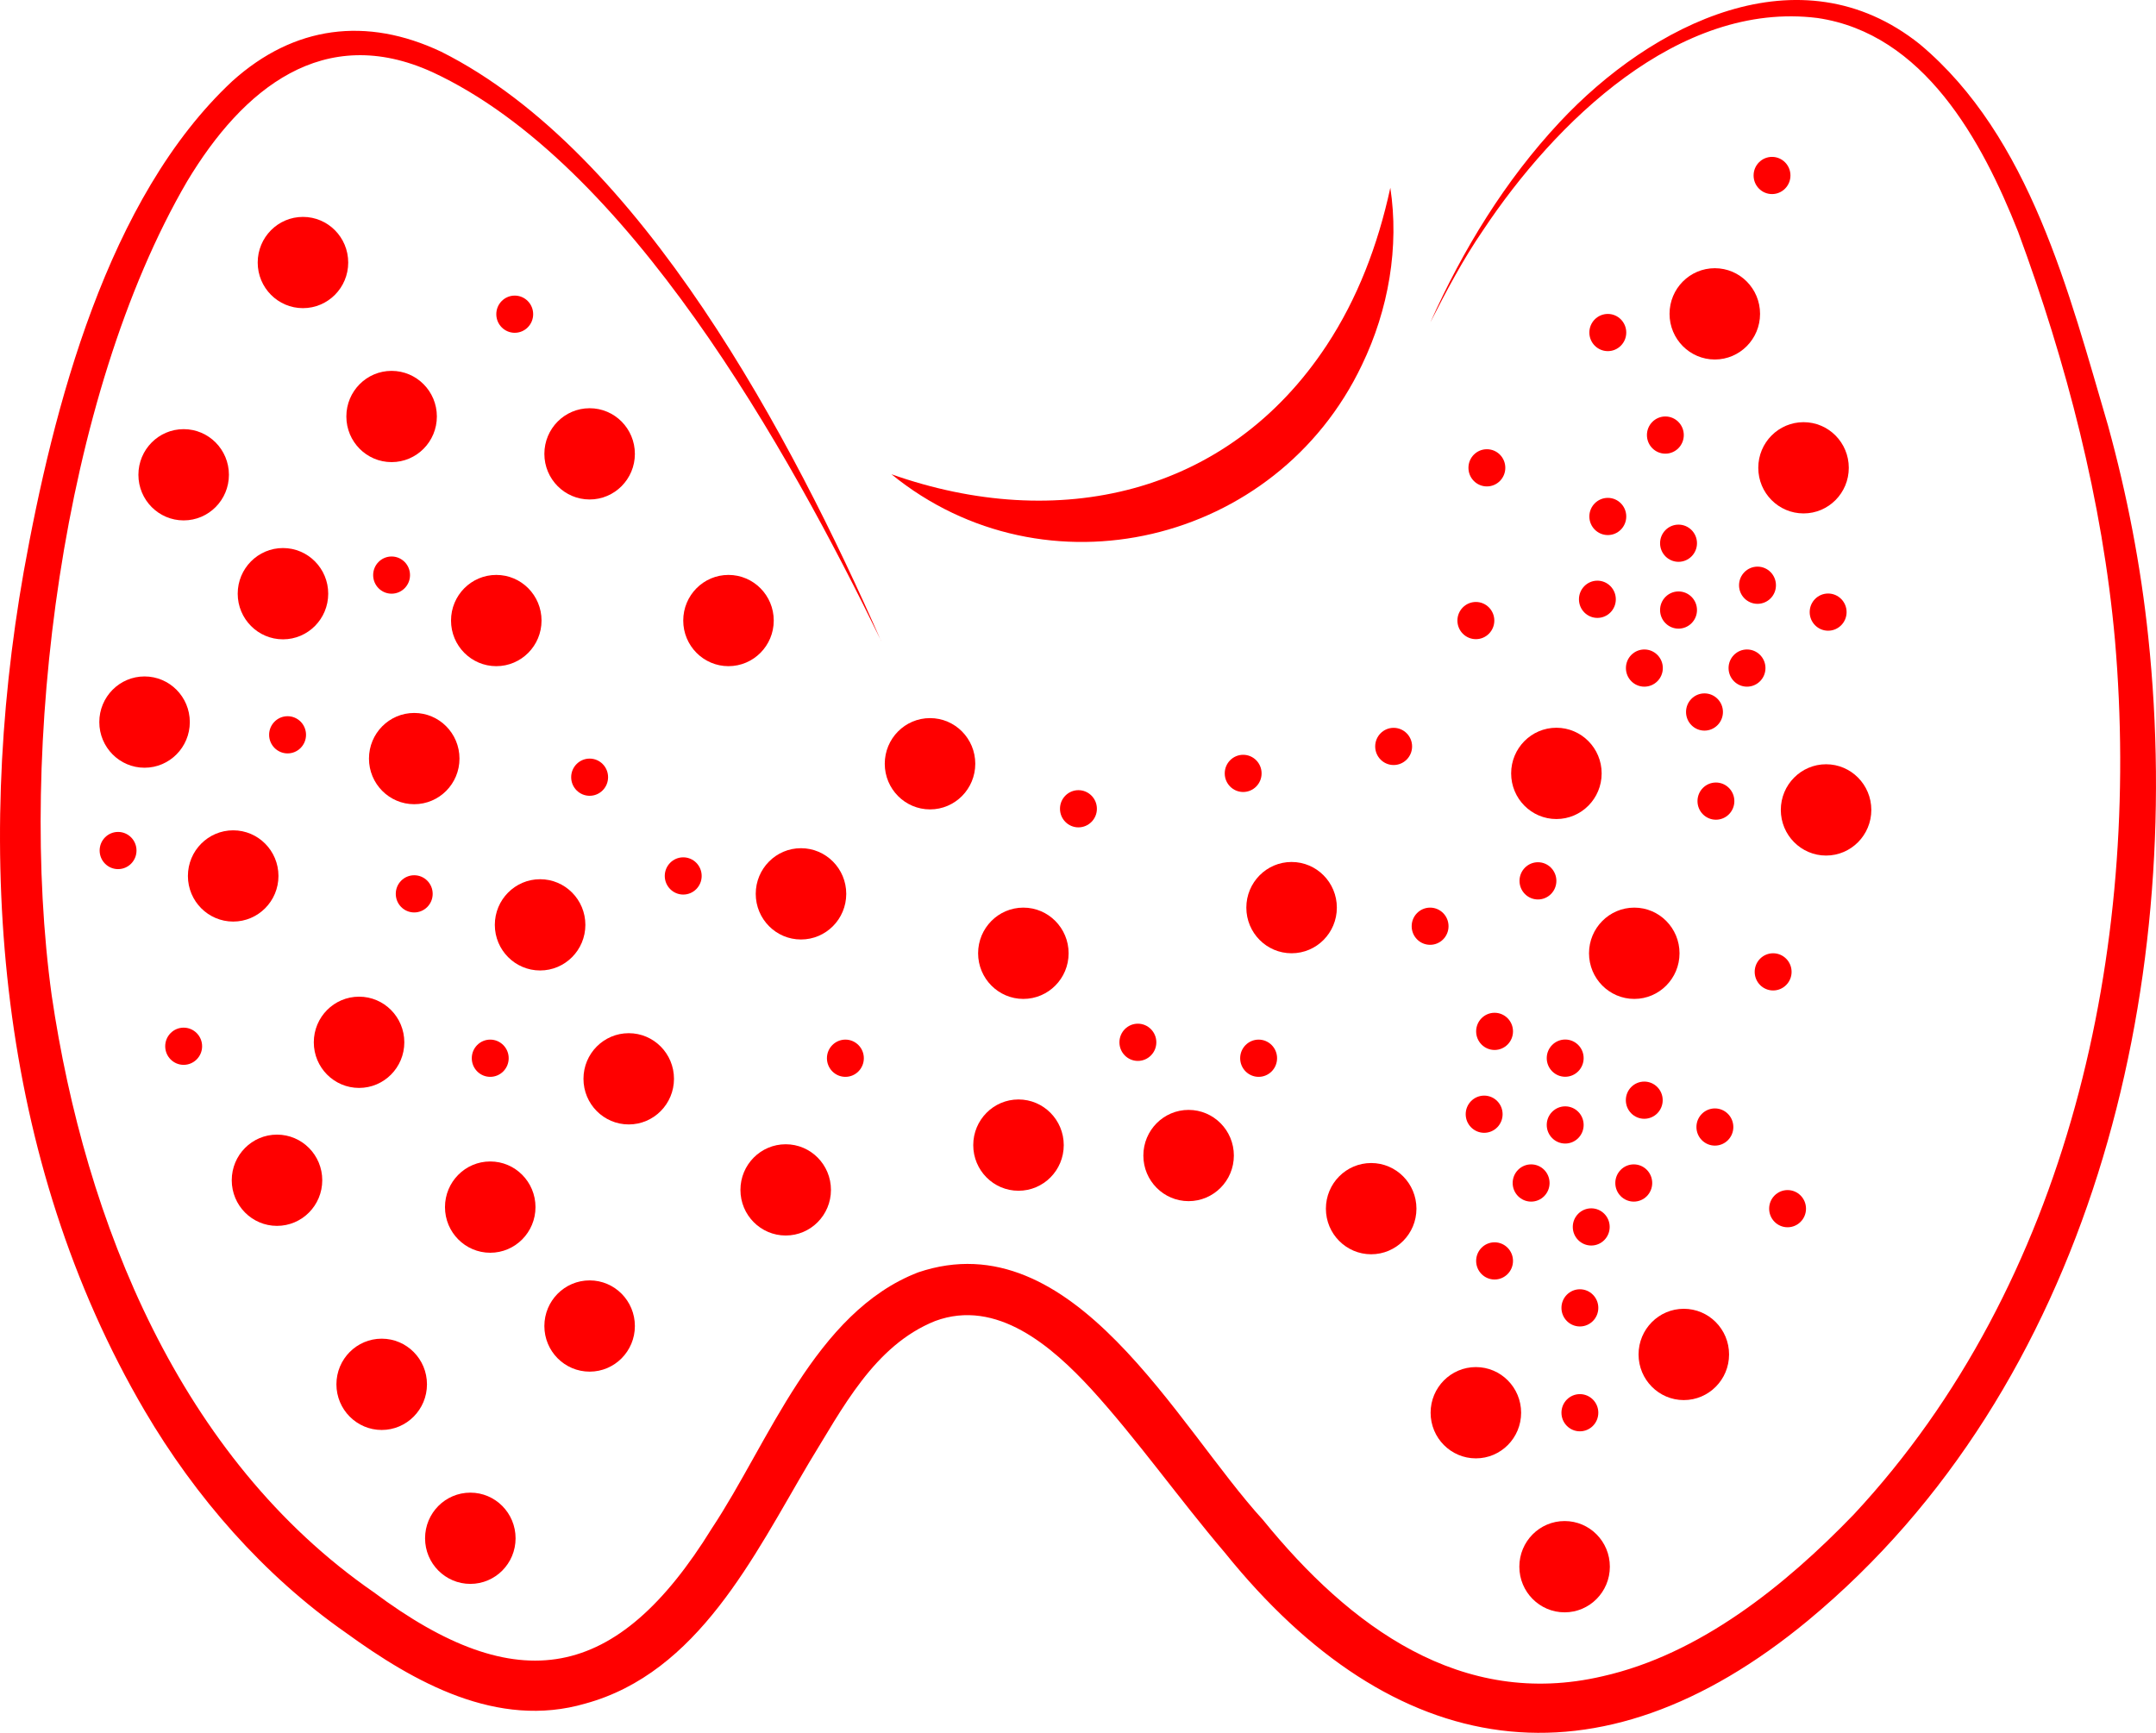
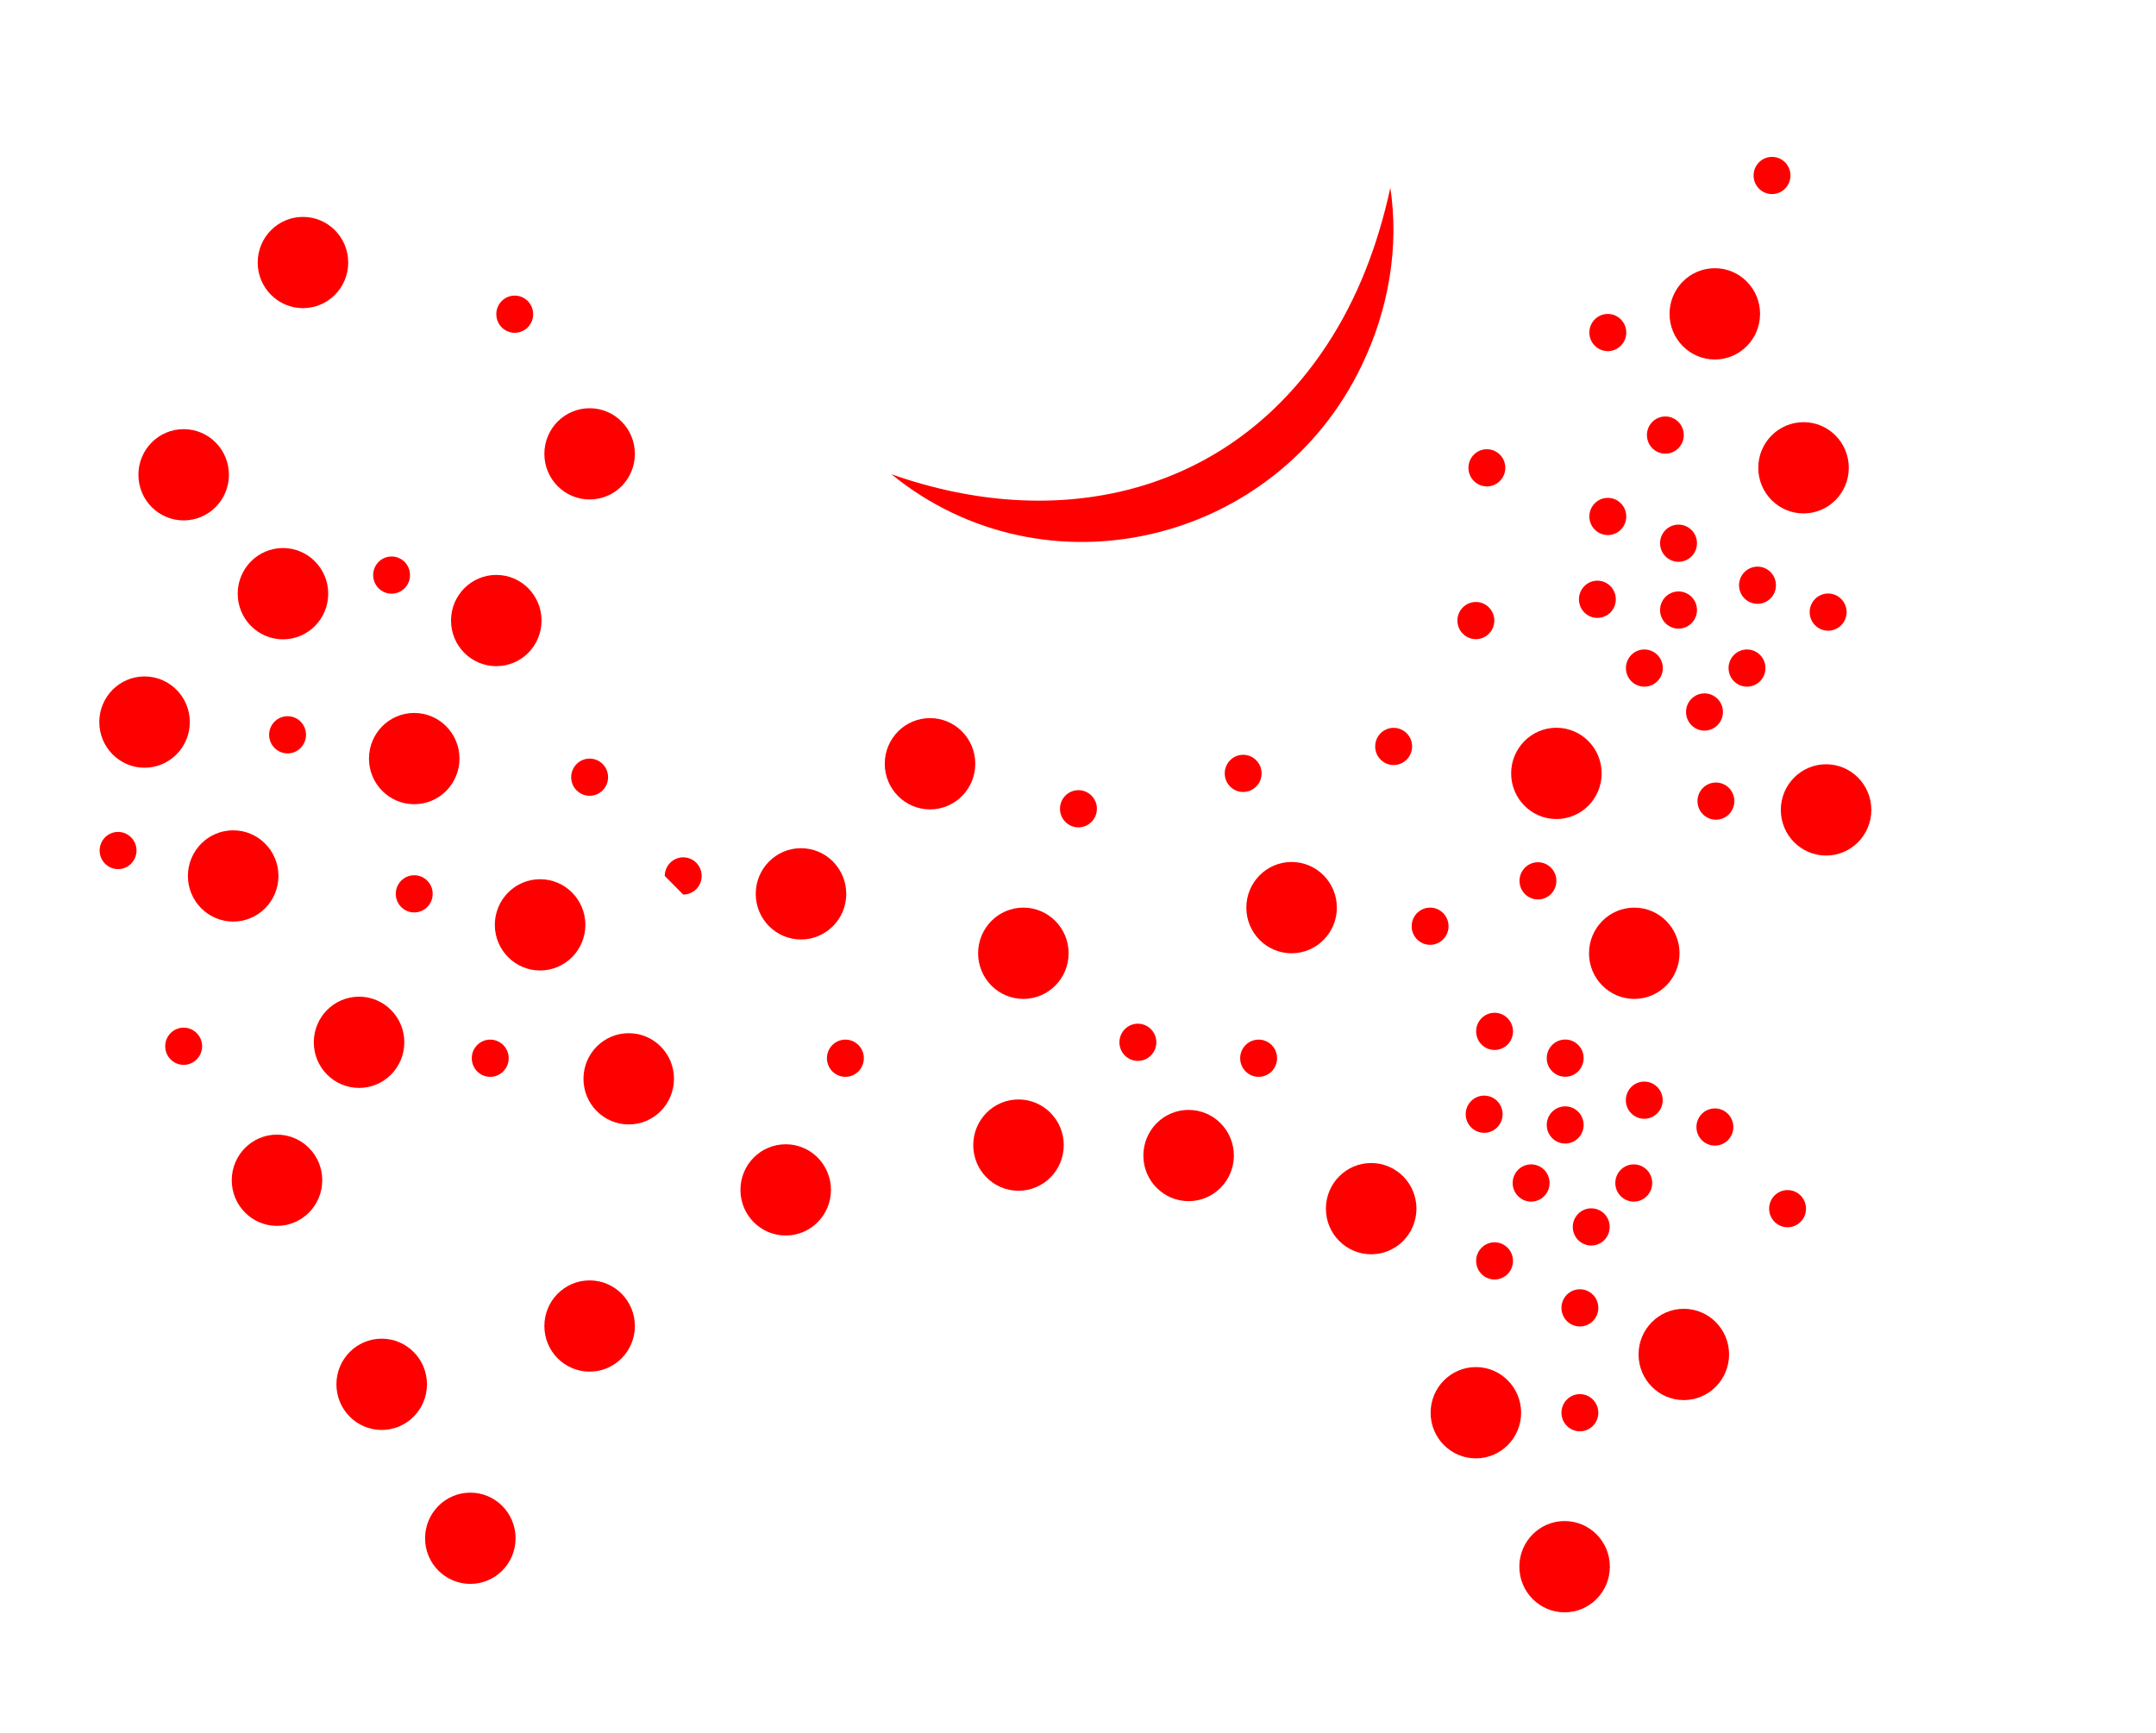
<svg xmlns="http://www.w3.org/2000/svg" width="51" height="41" viewBox="0 0 51 41" fill="none">
  <path d="M21.087 11.221C25.001 12.605 29.039 11.735 31.387 8.163C32.104 7.073 32.591 5.816 32.888 4.443C33.1 5.835 32.851 7.32 32.215 8.638C30.193 12.884 24.716 14.178 21.087 11.221Z" fill="#FF0000" />
-   <path d="M20.842 15.162C18.646 10.645 14.861 3.856 10.229 1.707C7.655 0.534 5.744 2.096 4.427 4.29C1.454 9.388 0.421 17.733 1.223 23.553C2.015 28.93 4.268 34.51 8.839 37.672C12.247 40.217 14.594 39.799 16.84 36.16C18.19 34.127 19.274 31.049 21.719 30.105C25.391 28.863 27.837 33.734 29.878 35.965C31.926 38.487 34.568 40.443 37.907 39.662C40.198 39.147 42.218 37.527 43.854 35.83C48.935 30.372 50.658 22.463 50.03 15.151C49.735 11.853 48.88 8.575 47.739 5.486C46.88 3.312 45.501 0.794 42.992 0.426C39.711 0.014 36.772 2.903 35.079 5.452C34.607 6.14 34.215 6.882 33.835 7.628C34.605 5.904 35.606 4.268 36.895 2.889C39.061 0.57 42.576 -1.223 45.414 1.047C48.024 3.233 48.943 6.933 49.866 10.072C50.316 11.708 50.64 13.381 50.817 15.072C51.7 23.443 49.44 32.817 42.764 38.346C37.784 42.462 32.964 41.687 28.975 36.739C27.872 35.441 26.904 34.064 25.819 32.872C24.886 31.857 23.577 30.716 22.121 31.256C20.678 31.835 19.927 33.326 19.131 34.62C17.834 36.814 16.513 39.579 13.845 40.308C11.762 40.915 9.792 39.801 8.182 38.632C6.235 37.273 4.623 35.421 3.425 33.383C-0.061 27.441 -0.619 20.216 0.561 13.526C1.26 9.642 2.536 4.684 5.494 1.921C6.956 0.603 8.671 0.389 10.437 1.224C15.188 3.606 18.755 10.417 20.84 15.162H20.842Z" fill="#FF0000" />
  <path d="M7.166 7.291C7.758 7.291 8.237 6.808 8.237 6.212C8.237 5.615 7.758 5.132 7.166 5.132C6.575 5.132 6.096 5.615 6.096 6.212C6.096 6.808 6.575 7.291 7.166 7.291Z" fill="#FF0000" />
  <path d="M4.344 12.313C4.936 12.313 5.415 11.83 5.415 11.234C5.415 10.637 4.936 10.154 4.344 10.154C3.753 10.154 3.274 10.637 3.274 11.234C3.274 11.83 3.753 12.313 4.344 12.313Z" fill="#FF0000" />
-   <path d="M9.263 10.934C9.854 10.934 10.334 10.451 10.334 9.854C10.334 9.258 9.854 8.775 9.263 8.775C8.672 8.775 8.193 9.258 8.193 9.854C8.193 10.451 8.672 10.934 9.263 10.934Z" fill="#FF0000" />
  <path d="M5.516 21.805C6.107 21.805 6.587 21.322 6.587 20.726C6.587 20.129 6.107 19.646 5.516 19.646C4.925 19.646 4.445 20.129 4.445 20.726C4.445 21.322 4.925 21.805 5.516 21.805Z" fill="#FF0000" />
  <path d="M6.694 15.127C7.285 15.127 7.764 14.643 7.764 14.047C7.764 13.451 7.285 12.967 6.694 12.967C6.102 12.967 5.623 13.451 5.623 14.047C5.623 14.643 6.102 15.127 6.694 15.127Z" fill="#FF0000" />
  <path d="M11.74 15.762C12.331 15.762 12.81 15.279 12.81 14.683C12.81 14.086 12.331 13.603 11.74 13.603C11.148 13.603 10.669 14.086 10.669 14.683C10.669 15.279 11.148 15.762 11.74 15.762Z" fill="#FF0000" />
-   <path d="M17.232 15.762C17.823 15.762 18.303 15.279 18.303 14.683C18.303 14.086 17.823 13.603 17.232 13.603C16.641 13.603 16.162 14.086 16.162 14.683C16.162 15.279 16.641 15.762 17.232 15.762Z" fill="#FF0000" />
  <path d="M13.948 11.818C14.539 11.818 15.018 11.335 15.018 10.739C15.018 10.142 14.539 9.659 13.948 9.659C13.356 9.659 12.877 10.142 12.877 10.739C12.877 11.335 13.356 11.818 13.948 11.818Z" fill="#FF0000" />
  <path d="M9.798 19.028C10.39 19.028 10.869 18.545 10.869 17.949C10.869 17.352 10.39 16.869 9.798 16.869C9.207 16.869 8.728 17.352 8.728 17.949C8.728 18.545 9.207 19.028 9.798 19.028Z" fill="#FF0000" />
  <path d="M3.419 18.165C4.01 18.165 4.49 17.681 4.49 17.085C4.49 16.488 4.01 16.005 3.419 16.005C2.828 16.005 2.349 16.488 2.349 17.085C2.349 17.681 2.828 18.165 3.419 18.165Z" fill="#FF0000" />
  <path d="M11.126 37.476C11.717 37.476 12.196 36.993 12.196 36.397C12.196 35.8 11.717 35.317 11.126 35.317C10.534 35.317 10.055 35.8 10.055 36.397C10.055 36.993 10.534 37.476 11.126 37.476Z" fill="#FF0000" />
  <path d="M13.948 32.454C14.539 32.454 15.018 31.971 15.018 31.375C15.018 30.778 14.539 30.295 13.948 30.295C13.356 30.295 12.877 30.778 12.877 31.375C12.877 31.971 13.356 32.454 13.948 32.454Z" fill="#FF0000" />
  <path d="M9.029 33.834C9.62 33.834 10.1 33.35 10.1 32.754C10.1 32.157 9.62 31.674 9.029 31.674C8.438 31.674 7.958 32.157 7.958 32.754C7.958 33.35 8.438 33.834 9.029 33.834Z" fill="#FF0000" />
  <path d="M12.776 22.962C13.367 22.962 13.847 22.479 13.847 21.883C13.847 21.286 13.367 20.803 12.776 20.803C12.185 20.803 11.705 21.286 11.705 21.883C11.705 22.479 12.185 22.962 12.776 22.962Z" fill="#FF0000" />
-   <path d="M11.596 29.641C12.188 29.641 12.667 29.157 12.667 28.561C12.667 27.965 12.188 27.481 11.596 27.481C11.005 27.481 10.526 27.965 10.526 28.561C10.526 29.157 11.005 29.641 11.596 29.641Z" fill="#FF0000" />
  <path d="M6.552 29.005C7.144 29.005 7.623 28.522 7.623 27.925C7.623 27.329 7.144 26.846 6.552 26.846C5.961 26.846 5.482 27.329 5.482 27.925C5.482 28.522 5.961 29.005 6.552 29.005Z" fill="#FF0000" />
  <path d="M8.494 25.741C9.085 25.741 9.564 25.258 9.564 24.662C9.564 24.065 9.085 23.582 8.494 23.582C7.902 23.582 7.423 24.065 7.423 24.662C7.423 25.258 7.902 25.741 8.494 25.741Z" fill="#FF0000" />
  <path d="M14.873 26.605C15.464 26.605 15.943 26.122 15.943 25.525C15.943 24.929 15.464 24.446 14.873 24.446C14.281 24.446 13.802 24.929 13.802 25.525C13.802 26.122 14.281 26.605 14.873 26.605Z" fill="#FF0000" />
  <path d="M37.011 38.149C37.602 38.149 38.081 37.665 38.081 37.069C38.081 36.472 37.602 35.989 37.011 35.989C36.419 35.989 35.94 36.472 35.94 37.069C35.94 37.665 36.419 38.149 37.011 38.149Z" fill="#FF0000" />
  <path d="M39.83 33.127C40.422 33.127 40.901 32.643 40.901 32.047C40.901 31.451 40.422 30.967 39.83 30.967C39.239 30.967 38.76 31.451 38.76 32.047C38.76 32.643 39.239 33.127 39.83 33.127Z" fill="#FF0000" />
  <path d="M34.912 34.506C35.503 34.506 35.982 34.023 35.982 33.426C35.982 32.83 35.503 32.346 34.912 32.346C34.32 32.346 33.841 32.83 33.841 33.426C33.841 34.023 34.32 34.506 34.912 34.506Z" fill="#FF0000" />
  <path d="M38.659 23.635C39.25 23.635 39.729 23.151 39.729 22.555C39.729 21.959 39.25 21.475 38.659 21.475C38.068 21.475 37.588 21.959 37.588 22.555C37.588 23.151 38.068 23.635 38.659 23.635Z" fill="#FF0000" />
  <path d="M32.435 29.677C33.026 29.677 33.506 29.194 33.506 28.598C33.506 28.001 33.026 27.518 32.435 27.518C31.844 27.518 31.364 28.001 31.364 28.598C31.364 29.194 31.844 29.677 32.435 29.677Z" fill="#FF0000" />
  <path d="M40.564 8.506C41.155 8.506 41.634 8.022 41.634 7.426C41.634 6.829 41.155 6.346 40.564 6.346C39.972 6.346 39.493 6.829 39.493 7.426C39.493 8.022 39.972 8.506 40.564 8.506Z" fill="#FF0000" />
  <path d="M42.663 12.148C43.254 12.148 43.733 11.665 43.733 11.069C43.733 10.472 43.254 9.989 42.663 9.989C42.071 9.989 41.592 10.472 41.592 11.069C41.592 11.665 42.071 12.148 42.663 12.148Z" fill="#FF0000" />
  <path d="M30.552 22.555C31.144 22.555 31.623 22.072 31.623 21.475C31.623 20.879 31.144 20.395 30.552 20.395C29.961 20.395 29.482 20.879 29.482 21.475C29.482 22.072 29.961 22.555 30.552 22.555Z" fill="#FF0000" />
  <path d="M22 19.151C22.591 19.151 23.07 18.667 23.07 18.071C23.07 17.474 22.591 16.991 22 16.991C21.408 16.991 20.929 17.474 20.929 18.071C20.929 18.667 21.408 19.151 22 19.151Z" fill="#FF0000" />
  <path d="M28.116 28.42C28.707 28.42 29.187 27.937 29.187 27.341C29.187 26.744 28.707 26.261 28.116 26.261C27.525 26.261 27.046 26.744 27.046 27.341C27.046 27.937 27.525 28.42 28.116 28.42Z" fill="#FF0000" />
  <path d="M18.947 22.229C19.538 22.229 20.018 21.746 20.018 21.149C20.018 20.553 19.538 20.069 18.947 20.069C18.356 20.069 17.877 20.553 17.877 21.149C17.877 21.746 18.356 22.229 18.947 22.229Z" fill="#FF0000" />
  <path d="M18.586 29.233C19.177 29.233 19.656 28.75 19.656 28.154C19.656 27.557 19.177 27.074 18.586 27.074C17.994 27.074 17.515 27.557 17.515 28.154C17.515 28.75 17.994 29.233 18.586 29.233Z" fill="#FF0000" />
  <path d="M24.092 28.174C24.684 28.174 25.163 27.691 25.163 27.094C25.163 26.498 24.684 26.014 24.092 26.014C23.501 26.014 23.022 26.498 23.022 27.094C23.022 27.691 23.501 28.174 24.092 28.174Z" fill="#FF0000" />
  <path d="M24.207 23.635C24.799 23.635 25.278 23.151 25.278 22.555C25.278 21.959 24.799 21.475 24.207 21.475C23.616 21.475 23.137 21.959 23.137 22.555C23.137 23.151 23.616 23.635 24.207 23.635Z" fill="#FF0000" />
  <path d="M43.196 20.243C43.787 20.243 44.266 19.759 44.266 19.163C44.266 18.567 43.787 18.083 43.196 18.083C42.605 18.083 42.125 18.567 42.125 19.163C42.125 19.759 42.605 20.243 43.196 20.243Z" fill="#FF0000" />
  <path d="M36.816 19.379C37.408 19.379 37.887 18.895 37.887 18.299C37.887 17.703 37.408 17.219 36.816 17.219C36.225 17.219 35.746 17.703 35.746 18.299C35.746 18.895 36.225 19.379 36.816 19.379Z" fill="#FF0000" />
  <path d="M32.966 18.101C33.207 18.101 33.403 17.904 33.403 17.661C33.403 17.418 33.207 17.221 32.966 17.221C32.725 17.221 32.53 17.418 32.53 17.661C32.53 17.904 32.725 18.101 32.966 18.101Z" fill="#FF0000" />
  <path d="M33.829 22.355C34.07 22.355 34.265 22.158 34.265 21.915C34.265 21.672 34.07 21.475 33.829 21.475C33.588 21.475 33.393 21.672 33.393 21.915C33.393 22.158 33.588 22.355 33.829 22.355Z" fill="#FF0000" />
  <path d="M36.38 21.282C36.621 21.282 36.816 21.085 36.816 20.842C36.816 20.599 36.621 20.401 36.38 20.401C36.139 20.401 35.944 20.599 35.944 20.842C35.944 21.085 36.139 21.282 36.38 21.282Z" fill="#FF0000" />
  <path d="M34.912 15.123C35.153 15.123 35.348 14.926 35.348 14.683C35.348 14.44 35.153 14.243 34.912 14.243C34.671 14.243 34.475 14.44 34.475 14.683C34.475 14.926 34.671 15.123 34.912 15.123Z" fill="#FF0000" />
  <path d="M35.172 11.509C35.413 11.509 35.608 11.312 35.608 11.069C35.608 10.825 35.413 10.629 35.172 10.629C34.931 10.629 34.736 10.825 34.736 11.069C34.736 11.312 34.931 11.509 35.172 11.509Z" fill="#FF0000" />
  <path d="M39.394 10.734C39.635 10.734 39.83 10.537 39.83 10.294C39.83 10.051 39.635 9.854 39.394 9.854C39.153 9.854 38.958 10.051 38.958 10.294C38.958 10.537 39.153 10.734 39.394 10.734Z" fill="#FF0000" />
  <path d="M25.51 19.576C25.751 19.576 25.947 19.379 25.947 19.136C25.947 18.893 25.751 18.696 25.51 18.696C25.269 18.696 25.074 18.893 25.074 19.136C25.074 19.379 25.269 19.576 25.51 19.576Z" fill="#FF0000" />
  <path d="M38.033 12.66C38.274 12.66 38.469 12.463 38.469 12.22C38.469 11.977 38.274 11.78 38.033 11.78C37.792 11.78 37.596 11.977 37.596 12.22C37.596 12.463 37.792 12.66 38.033 12.66Z" fill="#FF0000" />
  <path d="M37.786 14.62C38.027 14.62 38.222 14.423 38.222 14.18C38.222 13.937 38.027 13.739 37.786 13.739C37.545 13.739 37.35 13.937 37.35 14.18C37.35 14.423 37.545 14.62 37.786 14.62Z" fill="#FF0000" />
  <path d="M39.705 14.874C39.946 14.874 40.142 14.677 40.142 14.434C40.142 14.191 39.946 13.994 39.705 13.994C39.464 13.994 39.269 14.191 39.269 14.434C39.269 14.677 39.464 14.874 39.705 14.874Z" fill="#FF0000" />
  <path d="M39.705 13.293C39.946 13.293 40.142 13.096 40.142 12.853C40.142 12.61 39.946 12.413 39.705 12.413C39.464 12.413 39.269 12.61 39.269 12.853C39.269 13.096 39.464 13.293 39.705 13.293Z" fill="#FF0000" />
  <path d="M41.574 14.287C41.815 14.287 42.01 14.091 42.01 13.848C42.01 13.604 41.815 13.407 41.574 13.407C41.333 13.407 41.137 13.604 41.137 13.848C41.137 14.091 41.333 14.287 41.574 14.287Z" fill="#FF0000" />
  <path d="M41.325 16.247C41.566 16.247 41.762 16.05 41.762 15.807C41.762 15.564 41.566 15.367 41.325 15.367C41.084 15.367 40.889 15.564 40.889 15.807C40.889 16.05 41.084 16.247 41.325 16.247Z" fill="#FF0000" />
  <path d="M40.319 17.287C40.56 17.287 40.756 17.089 40.756 16.846C40.756 16.603 40.56 16.406 40.319 16.406C40.078 16.406 39.883 16.603 39.883 16.846C39.883 17.089 40.078 17.287 40.319 17.287Z" fill="#FF0000" />
  <path d="M38.897 16.247C39.138 16.247 39.334 16.05 39.334 15.807C39.334 15.564 39.138 15.367 38.897 15.367C38.656 15.367 38.461 15.564 38.461 15.807C38.461 16.05 38.656 16.247 38.897 16.247Z" fill="#FF0000" />
  <path d="M43.244 14.923C43.485 14.923 43.681 14.726 43.681 14.483C43.681 14.24 43.485 14.043 43.244 14.043C43.003 14.043 42.808 14.24 42.808 14.483C42.808 14.726 43.003 14.923 43.244 14.923Z" fill="#FF0000" />
  <path d="M35.354 24.843C35.595 24.843 35.79 24.646 35.79 24.403C35.79 24.16 35.595 23.963 35.354 23.963C35.113 23.963 34.918 24.16 34.918 24.403C34.918 24.646 35.113 24.843 35.354 24.843Z" fill="#FF0000" />
  <path d="M35.108 26.803C35.349 26.803 35.544 26.606 35.544 26.363C35.544 26.12 35.349 25.923 35.108 25.923C34.867 25.923 34.671 26.12 34.671 26.363C34.671 26.606 34.867 26.803 35.108 26.803Z" fill="#FF0000" />
  <path d="M37.025 27.057C37.266 27.057 37.461 26.86 37.461 26.617C37.461 26.374 37.266 26.177 37.025 26.177C36.784 26.177 36.588 26.374 36.588 26.617C36.588 26.86 36.784 27.057 37.025 27.057Z" fill="#FF0000" />
  <path d="M37.025 25.477C37.266 25.477 37.461 25.279 37.461 25.036C37.461 24.793 37.266 24.596 37.025 24.596C36.784 24.596 36.588 24.793 36.588 25.036C36.588 25.279 36.784 25.477 37.025 25.477Z" fill="#FF0000" />
  <path d="M38.895 26.471C39.136 26.471 39.331 26.274 39.331 26.031C39.331 25.788 39.136 25.591 38.895 25.591C38.654 25.591 38.459 25.788 38.459 26.031C38.459 26.274 38.654 26.471 38.895 26.471Z" fill="#FF0000" />
  <path d="M38.647 28.431C38.888 28.431 39.083 28.234 39.083 27.991C39.083 27.747 38.888 27.55 38.647 27.55C38.406 27.55 38.21 27.747 38.21 27.991C38.21 28.234 38.406 28.431 38.647 28.431Z" fill="#FF0000" />
  <path d="M37.641 29.47C37.882 29.47 38.077 29.273 38.077 29.03C38.077 28.787 37.882 28.59 37.641 28.59C37.4 28.59 37.204 28.787 37.204 29.03C37.204 29.273 37.4 29.47 37.641 29.47Z" fill="#FF0000" />
  <path d="M37.372 31.385C37.613 31.385 37.808 31.188 37.808 30.945C37.808 30.702 37.613 30.505 37.372 30.505C37.131 30.505 36.936 30.702 36.936 30.945C36.936 31.188 37.131 31.385 37.372 31.385Z" fill="#FF0000" />
  <path d="M35.354 30.274C35.595 30.274 35.79 30.077 35.79 29.834C35.79 29.591 35.595 29.394 35.354 29.394C35.113 29.394 34.918 29.591 34.918 29.834C34.918 30.077 35.113 30.274 35.354 30.274Z" fill="#FF0000" />
  <path d="M36.219 28.431C36.46 28.431 36.655 28.234 36.655 27.991C36.655 27.747 36.46 27.55 36.219 27.55C35.978 27.55 35.782 27.747 35.782 27.991C35.782 28.234 35.978 28.431 36.219 28.431Z" fill="#FF0000" />
  <path d="M40.566 27.106C40.807 27.106 41.002 26.909 41.002 26.666C41.002 26.423 40.807 26.226 40.566 26.226C40.325 26.226 40.129 26.423 40.129 26.666C40.129 26.909 40.325 27.106 40.566 27.106Z" fill="#FF0000" />
  <path d="M38.033 8.308C38.274 8.308 38.469 8.111 38.469 7.868C38.469 7.625 38.274 7.428 38.033 7.428C37.792 7.428 37.596 7.625 37.596 7.868C37.596 8.111 37.792 8.308 38.033 8.308Z" fill="#FF0000" />
  <path d="M41.917 4.592C42.158 4.592 42.353 4.395 42.353 4.152C42.353 3.909 42.158 3.712 41.917 3.712C41.676 3.712 41.481 3.909 41.481 4.152C41.481 4.395 41.676 4.592 41.917 4.592Z" fill="#FF0000" />
-   <path d="M41.943 23.435C42.184 23.435 42.38 23.238 42.38 22.995C42.38 22.752 42.184 22.555 41.943 22.555C41.702 22.555 41.507 22.752 41.507 22.995C41.507 23.238 41.702 23.435 41.943 23.435Z" fill="#FF0000" />
  <path d="M26.916 25.102C27.157 25.102 27.353 24.905 27.353 24.662C27.353 24.419 27.157 24.221 26.916 24.221C26.675 24.221 26.48 24.419 26.48 24.662C26.48 24.905 26.675 25.102 26.916 25.102Z" fill="#FF0000" />
  <path d="M19.998 25.479C20.239 25.479 20.434 25.282 20.434 25.038C20.434 24.795 20.239 24.598 19.998 24.598C19.757 24.598 19.561 24.795 19.561 25.038C19.561 25.282 19.757 25.479 19.998 25.479Z" fill="#FF0000" />
-   <path d="M16.162 21.166C16.403 21.166 16.598 20.968 16.598 20.726C16.598 20.482 16.403 20.285 16.162 20.285C15.921 20.285 15.725 20.482 15.725 20.726C15.725 20.968 15.921 21.166 16.162 21.166Z" fill="#FF0000" />
+   <path d="M16.162 21.166C16.403 21.166 16.598 20.968 16.598 20.726C16.598 20.482 16.403 20.285 16.162 20.285C15.921 20.285 15.725 20.482 15.725 20.726Z" fill="#FF0000" />
  <path d="M12.176 7.874C12.417 7.874 12.612 7.677 12.612 7.434C12.612 7.191 12.417 6.994 12.176 6.994C11.935 6.994 11.74 7.191 11.74 7.434C11.74 7.677 11.935 7.874 12.176 7.874Z" fill="#FF0000" />
  <path d="M11.596 25.479C11.837 25.479 12.033 25.282 12.033 25.038C12.033 24.795 11.837 24.598 11.596 24.598C11.355 24.598 11.16 24.795 11.16 25.038C11.16 25.282 11.355 25.479 11.596 25.479Z" fill="#FF0000" />
  <path d="M9.798 21.589C10.04 21.589 10.235 21.392 10.235 21.149C10.235 20.906 10.04 20.709 9.798 20.709C9.557 20.709 9.362 20.906 9.362 21.149C9.362 21.392 9.557 21.589 9.798 21.589Z" fill="#FF0000" />
  <path d="M9.263 14.047C9.504 14.047 9.699 13.85 9.699 13.607C9.699 13.364 9.504 13.167 9.263 13.167C9.022 13.167 8.827 13.364 8.827 13.607C8.827 13.85 9.022 14.047 9.263 14.047Z" fill="#FF0000" />
  <path d="M6.803 17.826C7.044 17.826 7.239 17.629 7.239 17.386C7.239 17.143 7.044 16.946 6.803 16.946C6.562 16.946 6.366 17.143 6.366 17.386C6.366 17.629 6.562 17.826 6.803 17.826Z" fill="#FF0000" />
  <path d="M13.948 18.829C14.189 18.829 14.384 18.632 14.384 18.389C14.384 18.146 14.189 17.949 13.948 17.949C13.707 17.949 13.511 18.146 13.511 18.389C13.511 18.632 13.707 18.829 13.948 18.829Z" fill="#FF0000" />
  <path d="M2.793 20.564C3.034 20.564 3.229 20.367 3.229 20.124C3.229 19.881 3.034 19.684 2.793 19.684C2.552 19.684 2.357 19.881 2.357 20.124C2.357 20.367 2.552 20.564 2.793 20.564Z" fill="#FF0000" />
  <path d="M4.344 25.195C4.585 25.195 4.781 24.998 4.781 24.755C4.781 24.512 4.585 24.315 4.344 24.315C4.103 24.315 3.908 24.512 3.908 24.755C3.908 24.998 4.103 25.195 4.344 25.195Z" fill="#FF0000" />
  <path d="M29.773 25.479C30.014 25.479 30.209 25.282 30.209 25.038C30.209 24.795 30.014 24.598 29.773 24.598C29.532 24.598 29.336 24.795 29.336 25.038C29.336 25.282 29.532 25.479 29.773 25.479Z" fill="#FF0000" />
  <path d="M42.285 29.038C42.526 29.038 42.721 28.841 42.721 28.598C42.721 28.355 42.526 28.158 42.285 28.158C42.044 28.158 41.849 28.355 41.849 28.598C41.849 28.841 42.044 29.038 42.285 29.038Z" fill="#FF0000" />
  <path d="M37.372 33.866C37.613 33.866 37.808 33.669 37.808 33.426C37.808 33.183 37.613 32.986 37.372 32.986C37.131 32.986 36.936 33.183 36.936 33.426C36.936 33.669 37.131 33.866 37.372 33.866Z" fill="#FF0000" />
  <path d="M40.59 19.395C40.831 19.395 41.026 19.198 41.026 18.955C41.026 18.712 40.831 18.515 40.59 18.515C40.349 18.515 40.154 18.712 40.154 18.955C40.154 19.198 40.349 19.395 40.59 19.395Z" fill="#FF0000" />
  <path d="M29.407 18.739C29.648 18.739 29.843 18.542 29.843 18.299C29.843 18.056 29.648 17.859 29.407 17.859C29.166 17.859 28.971 18.056 28.971 18.299C28.971 18.542 29.166 18.739 29.407 18.739Z" fill="#FF0000" />
</svg>